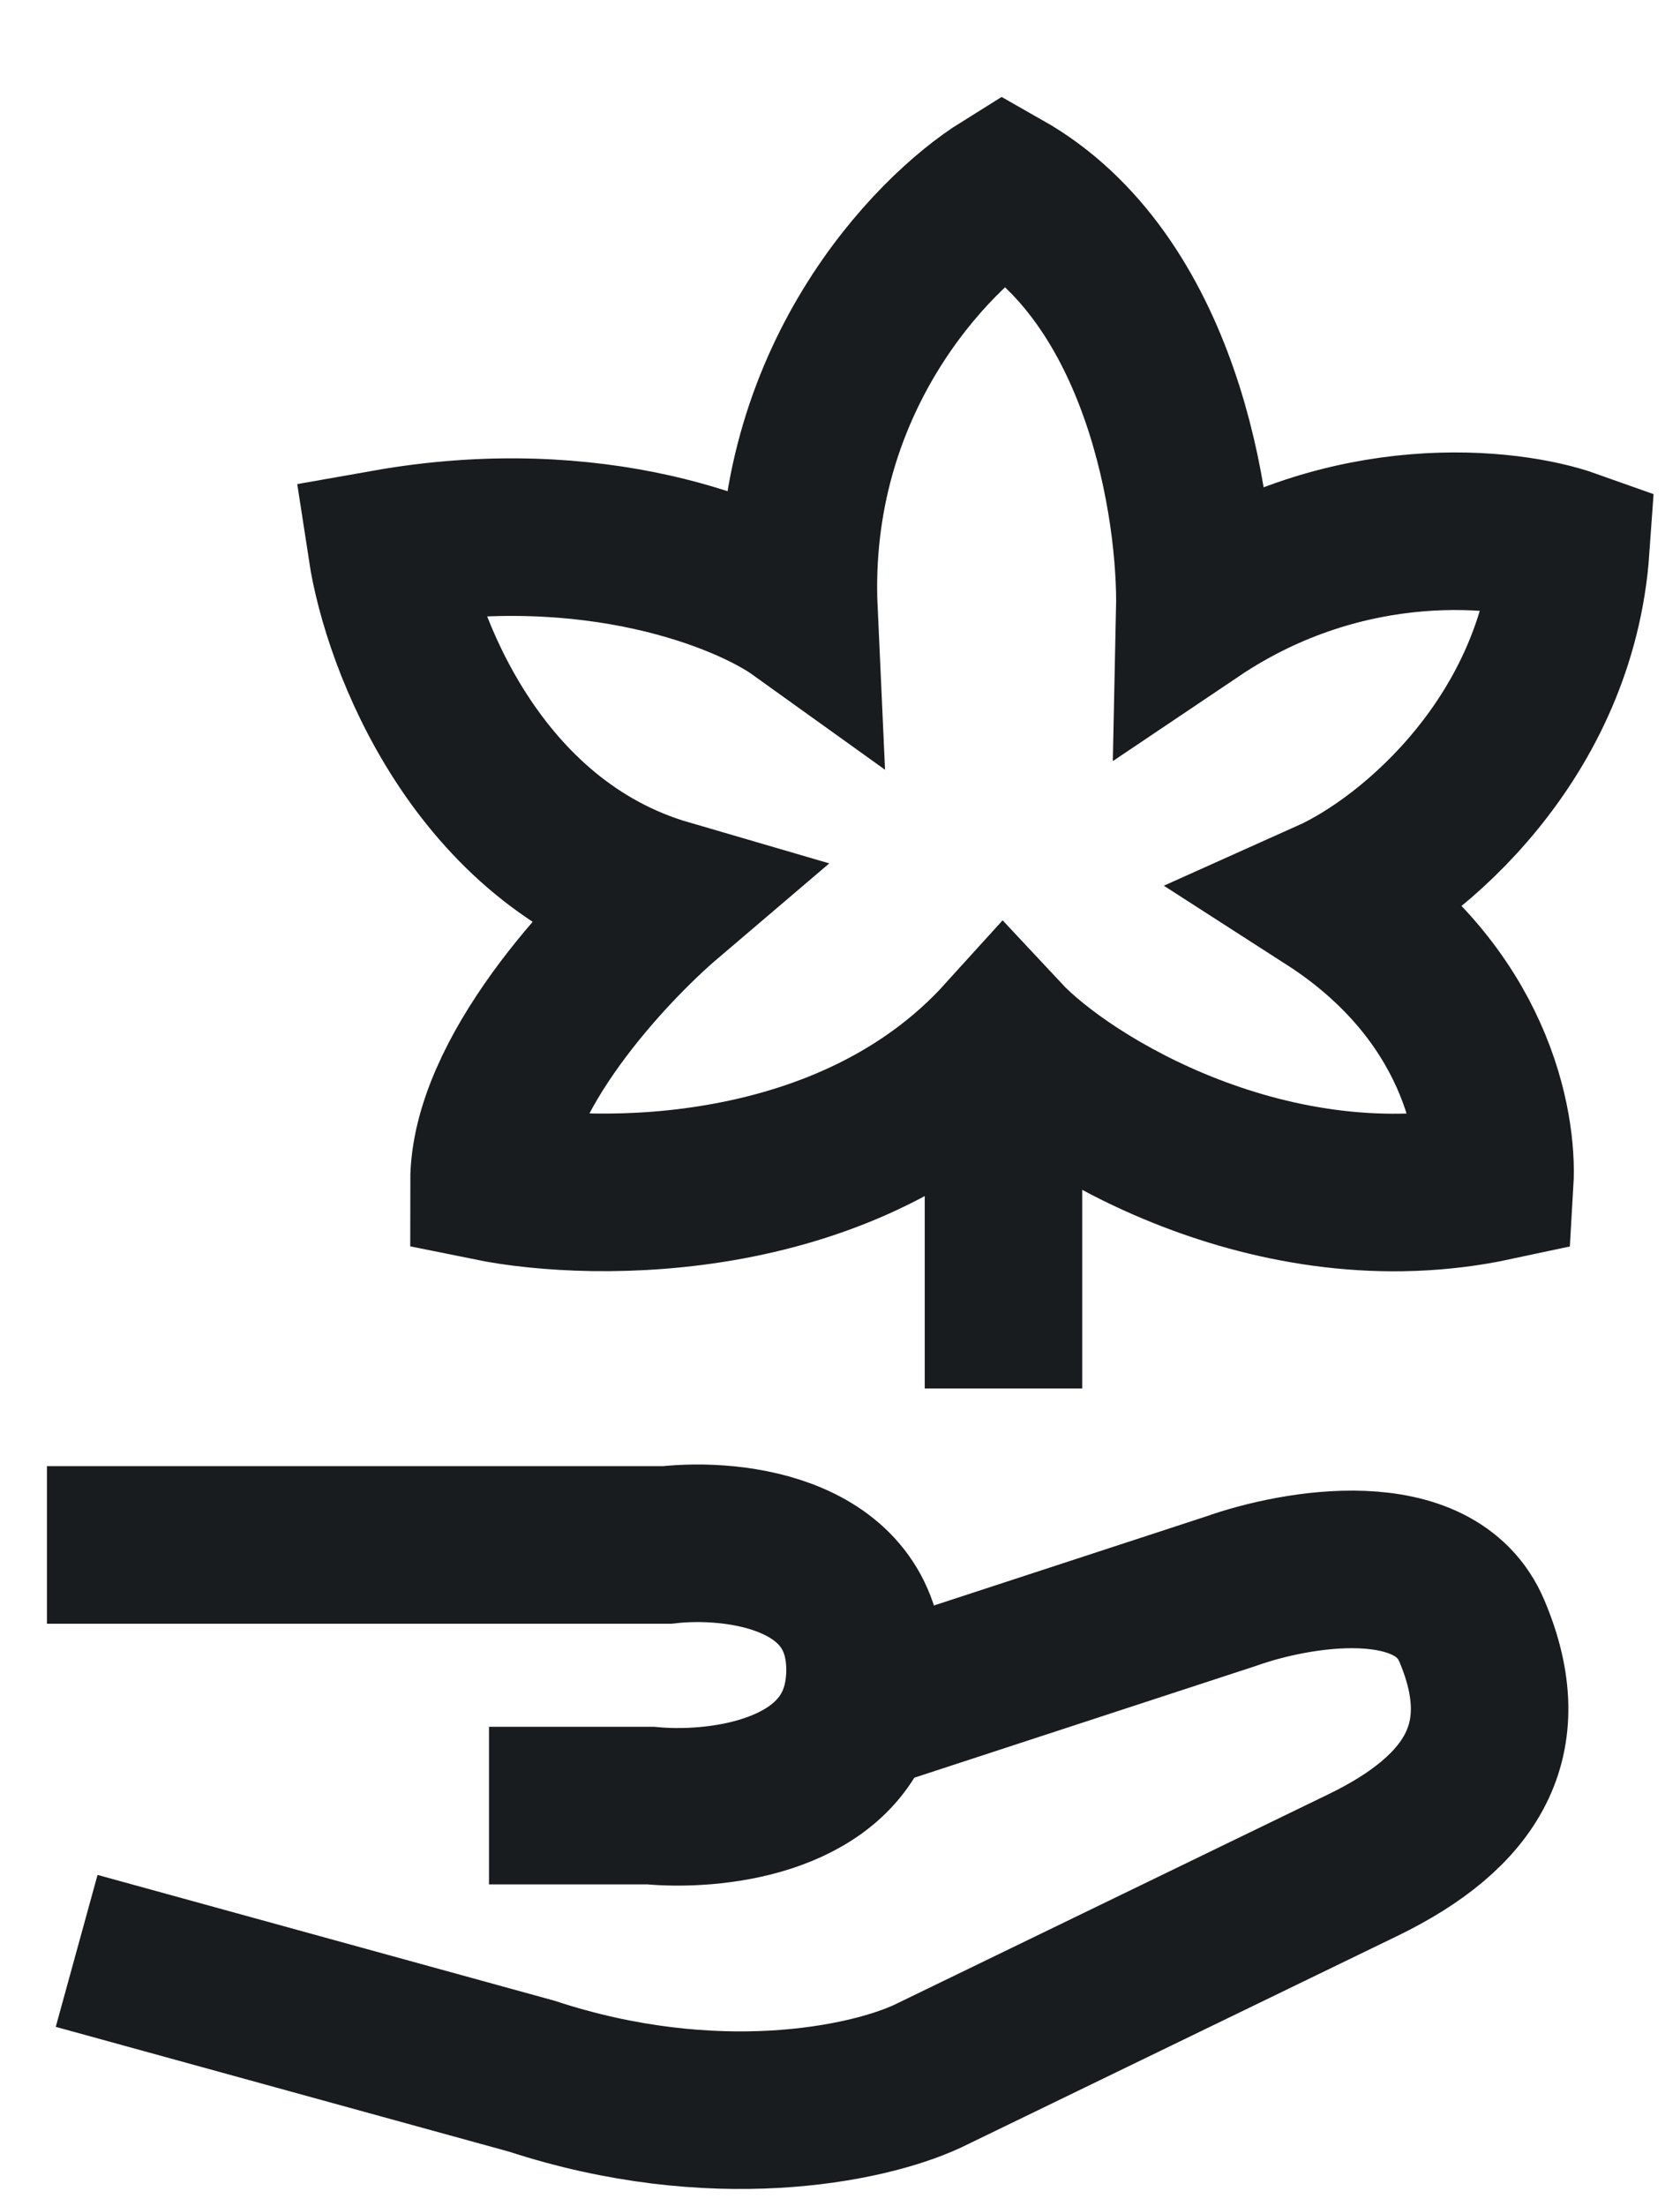
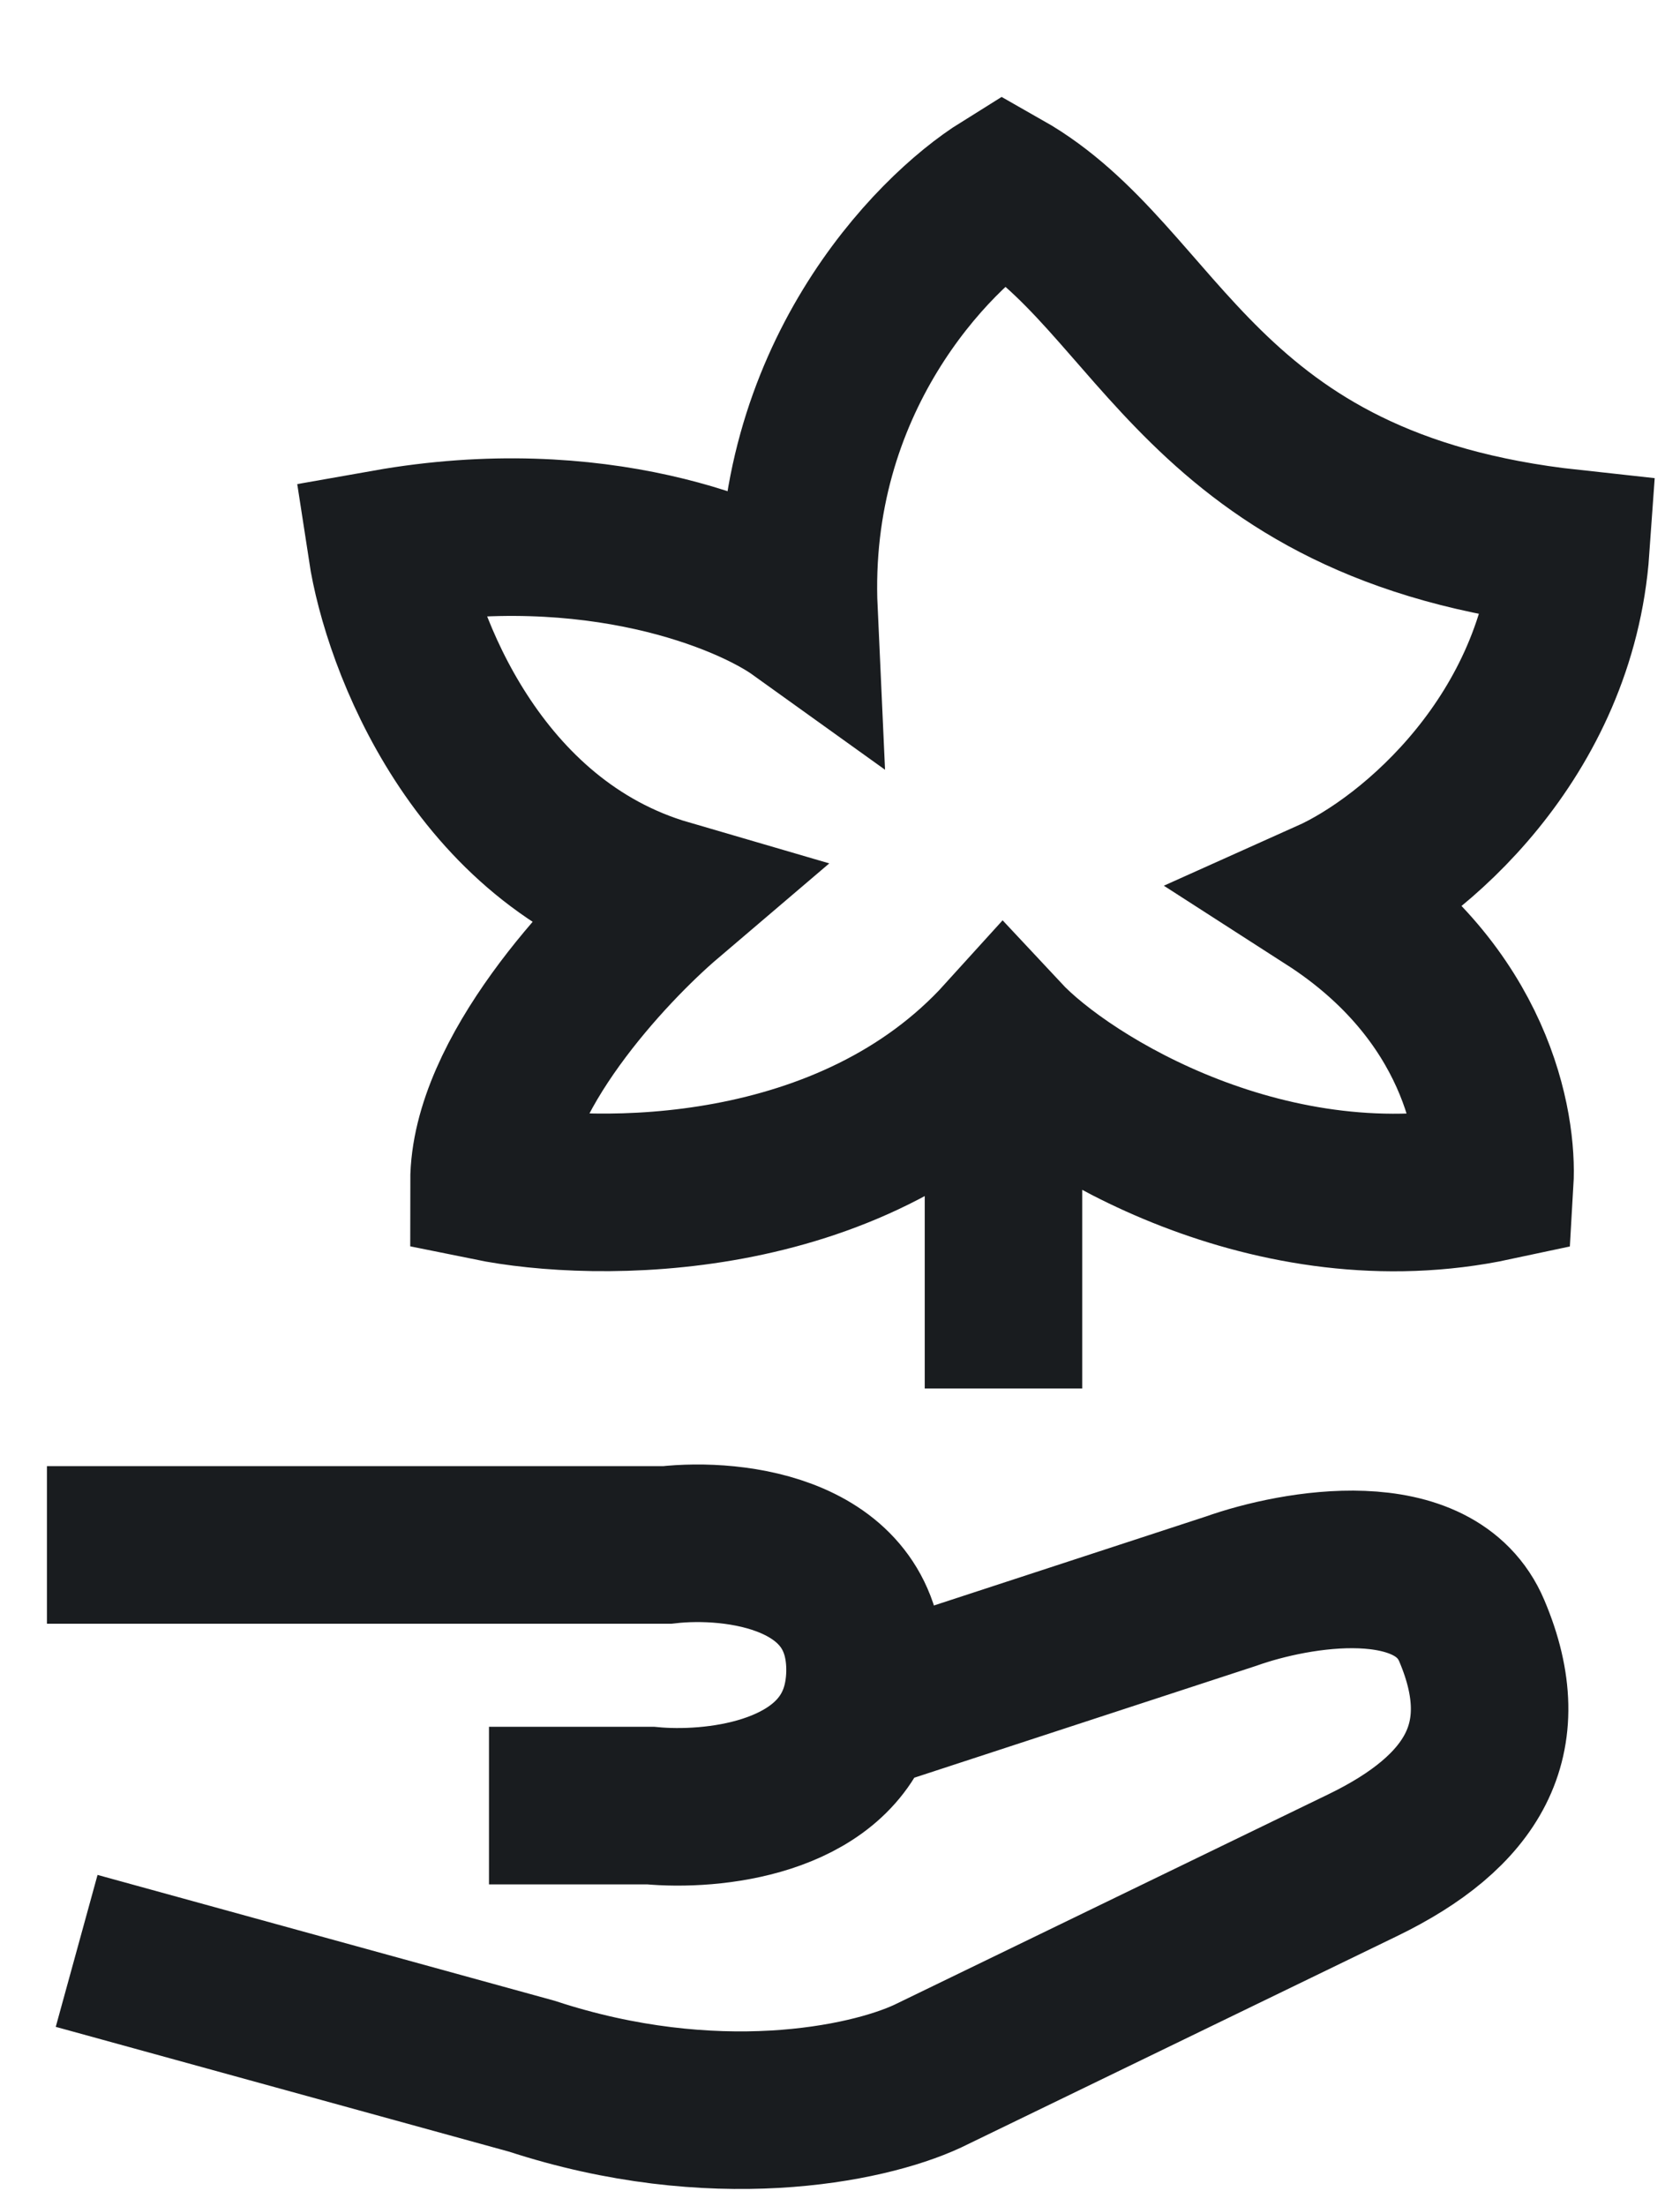
<svg xmlns="http://www.w3.org/2000/svg" fill="none" viewBox="0 0 16 21" height="21" width="16">
-   <path stroke-width="1.5" stroke="#191C1F" d="M0.447 14.706H6.353C6.992 14.633 8.263 14.775 8.238 15.931C8.234 16.07 8.212 16.195 8.174 16.307M4.657 17.187H6.196C6.785 17.243 7.897 17.123 8.174 16.307M8.174 16.307L11.724 15.146C12.342 14.926 13.666 14.693 14.017 15.523C14.457 16.559 14.017 17.25 12.981 17.753C12.152 18.155 9.871 19.261 8.834 19.763C8.248 20.035 6.793 20.329 5.065 19.763L0.73 18.57M9.557 9.868V13.217M9.557 9.868C10.164 10.518 12.125 11.703 14.236 11.251C14.267 10.727 14.063 9.454 12.655 8.549C13.472 8.183 14.834 7.004 14.96 5.219C14.373 5.01 12.836 4.836 11.379 5.816C11.4 4.832 11.065 2.65 9.557 1.795C8.866 2.225 7.509 3.63 7.609 5.816C7.128 5.471 5.668 4.868 3.683 5.219C3.819 6.109 4.543 8.021 6.353 8.549C5.787 9.031 4.657 10.245 4.657 11.251C5.683 11.46 8.099 11.477 9.557 9.868Z" />
+   <path stroke-width="1.5" stroke="#191C1F" d="M0.447 14.706H6.353C6.992 14.633 8.263 14.775 8.238 15.931C8.234 16.07 8.212 16.195 8.174 16.307M4.657 17.187H6.196C6.785 17.243 7.897 17.123 8.174 16.307M8.174 16.307L11.724 15.146C12.342 14.926 13.666 14.693 14.017 15.523C14.457 16.559 14.017 17.25 12.981 17.753C12.152 18.155 9.871 19.261 8.834 19.763C8.248 20.035 6.793 20.329 5.065 19.763L0.73 18.57M9.557 9.868V13.217M9.557 9.868C10.164 10.518 12.125 11.703 14.236 11.251C14.267 10.727 14.063 9.454 12.655 8.549C13.472 8.183 14.834 7.004 14.96 5.219C11.4 4.832 11.065 2.65 9.557 1.795C8.866 2.225 7.509 3.63 7.609 5.816C7.128 5.471 5.668 4.868 3.683 5.219C3.819 6.109 4.543 8.021 6.353 8.549C5.787 9.031 4.657 10.245 4.657 11.251C5.683 11.46 8.099 11.477 9.557 9.868Z" />
</svg>